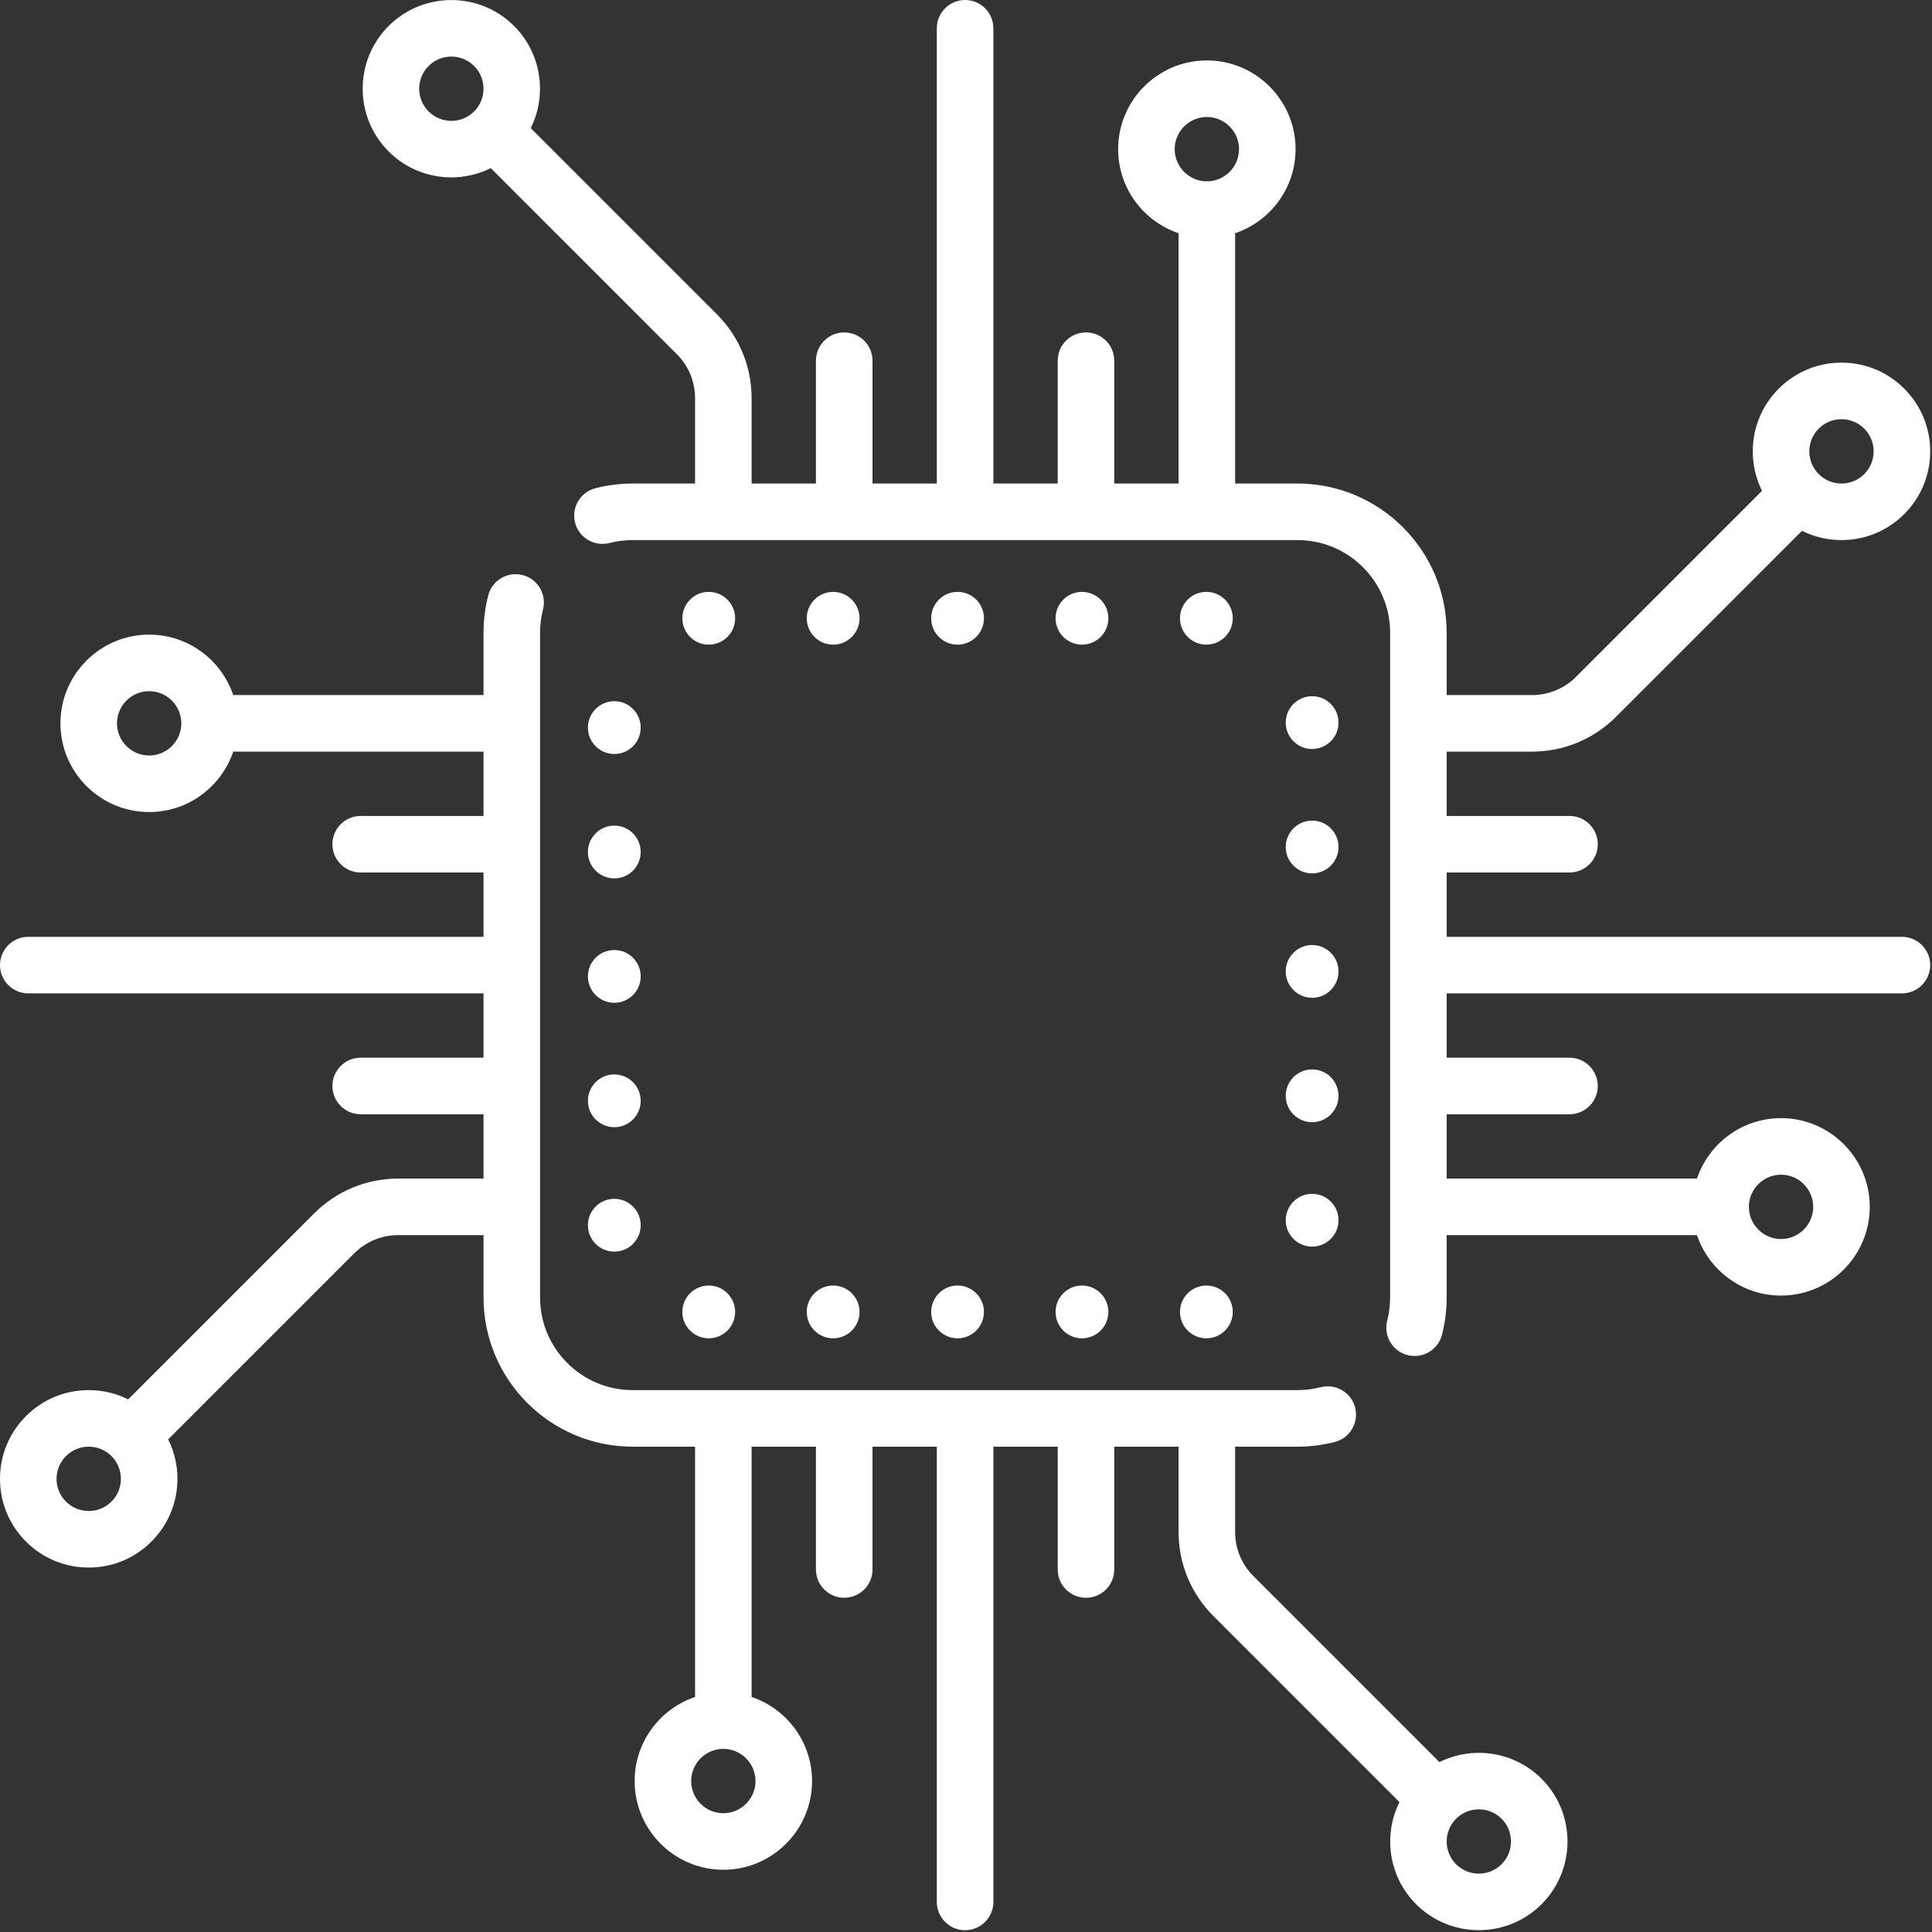
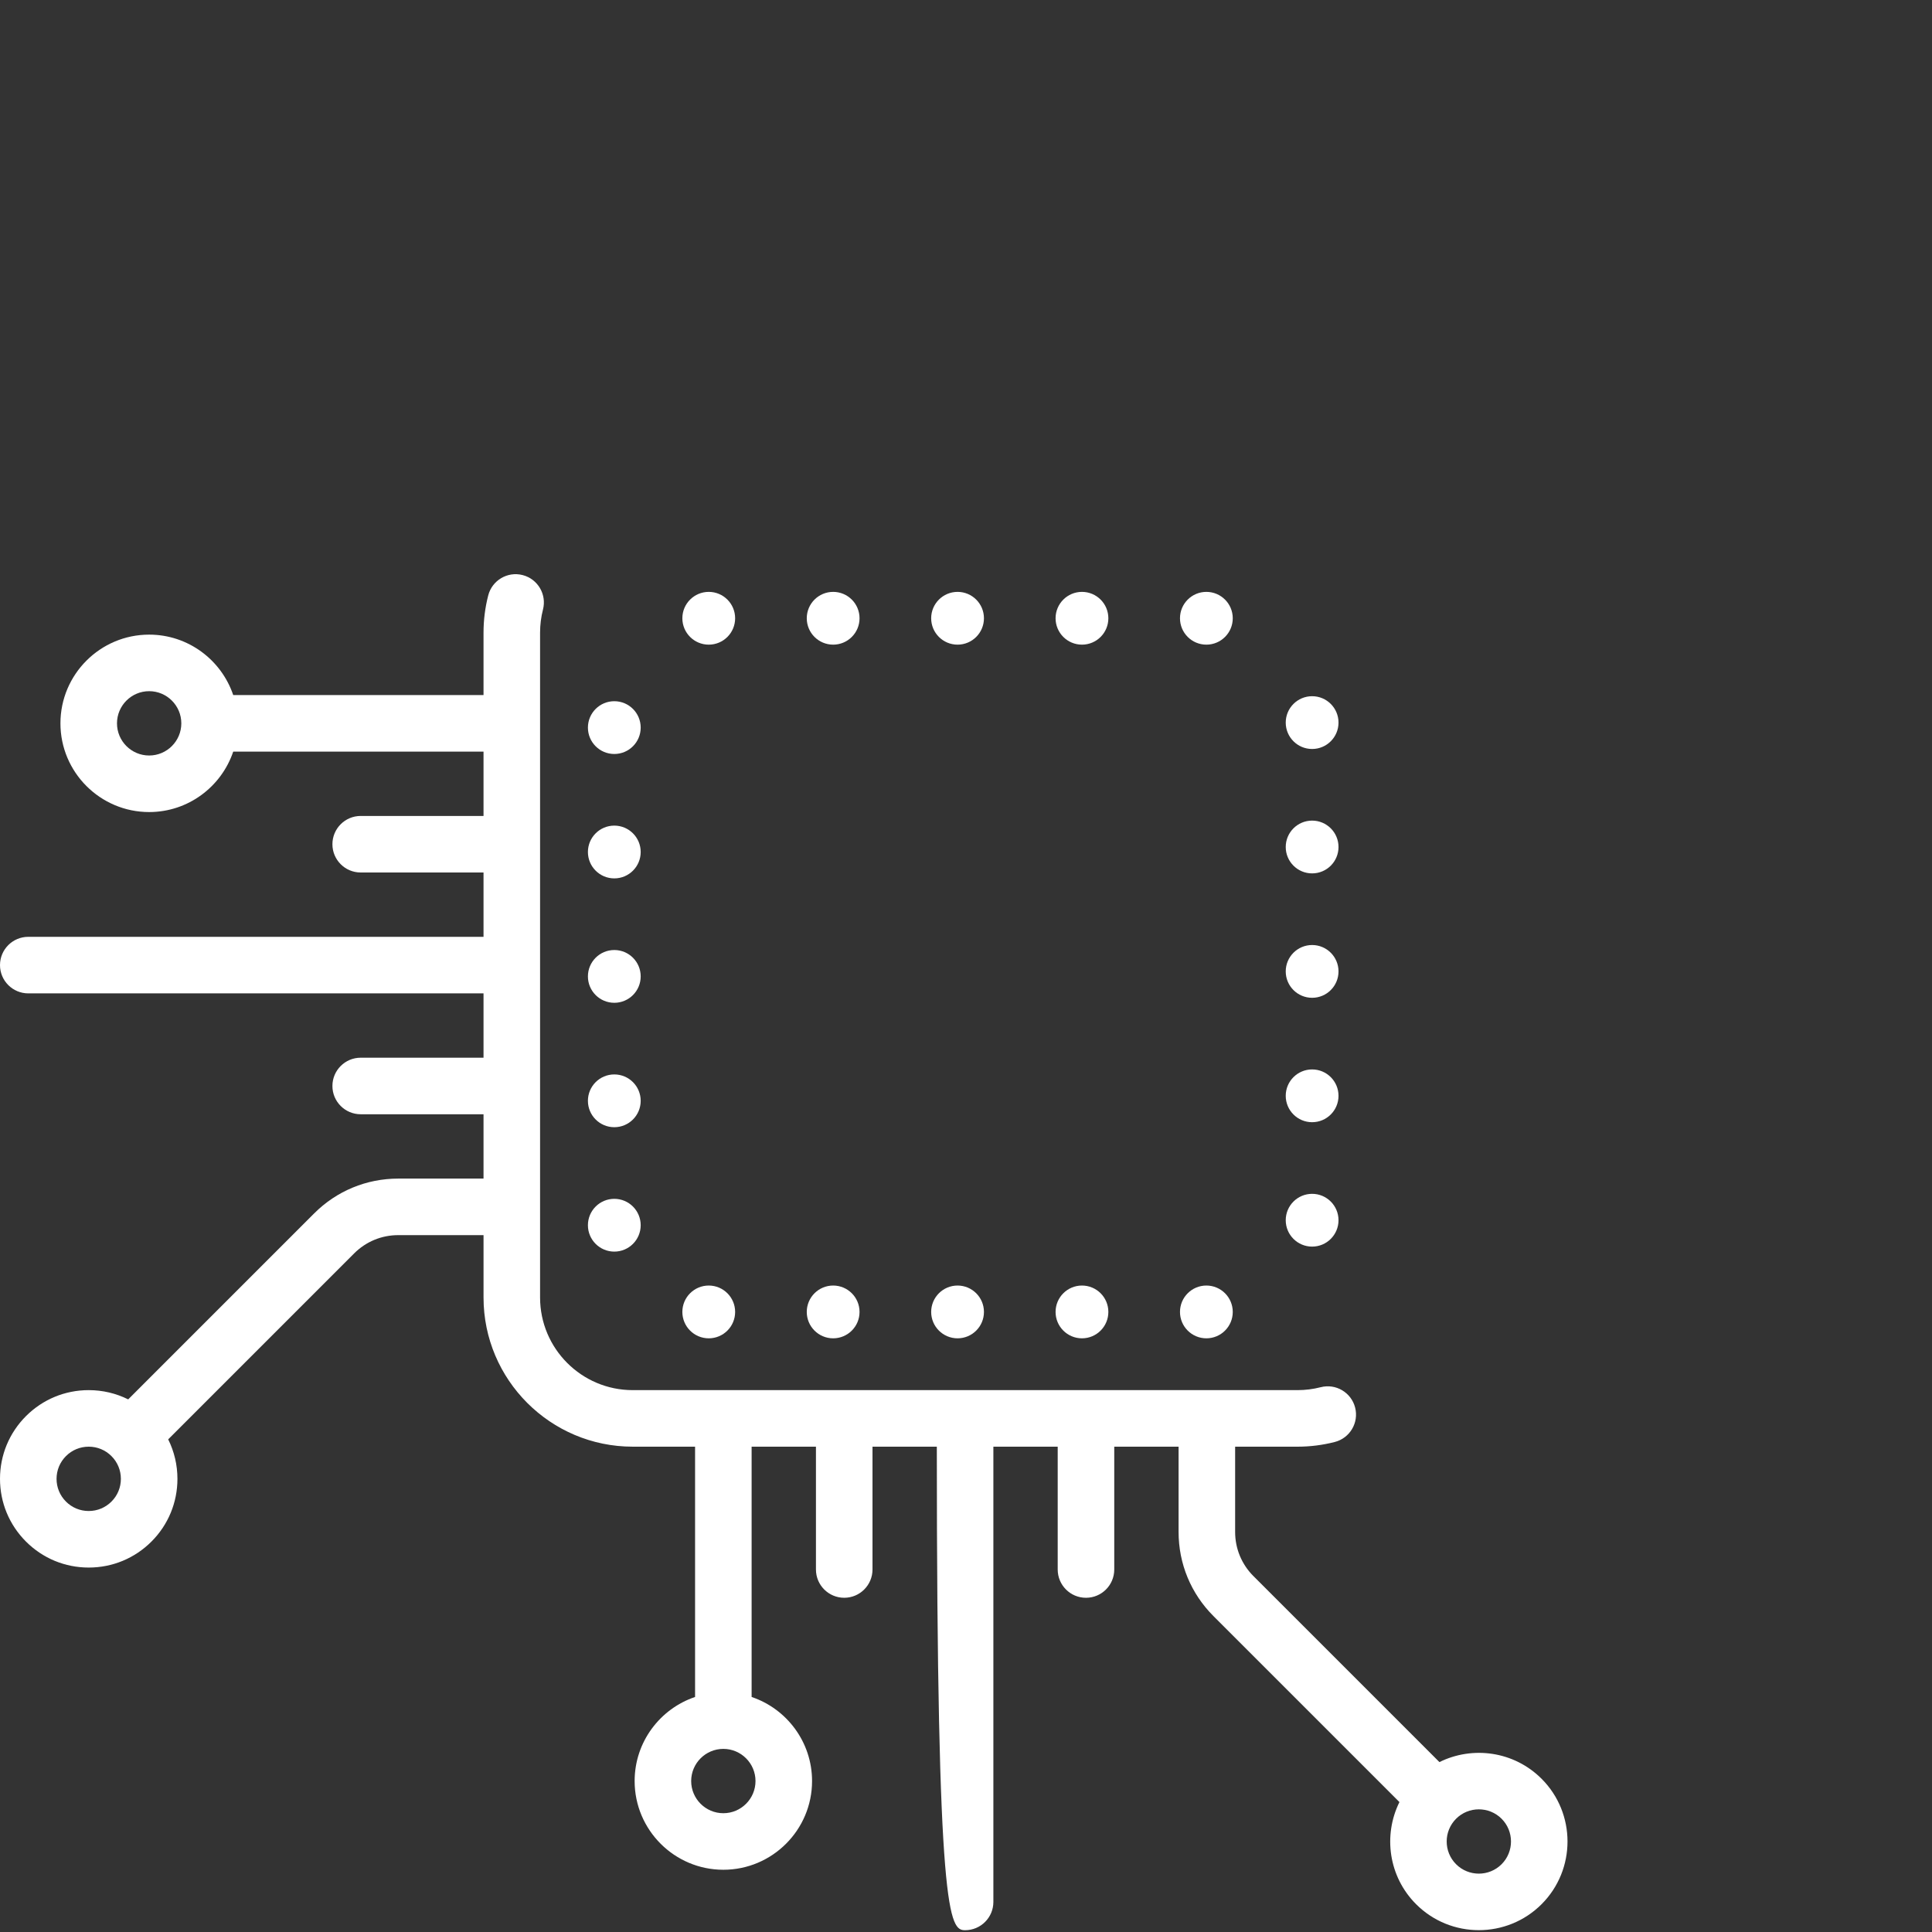
<svg xmlns="http://www.w3.org/2000/svg" width="982px" height="982px" viewBox="0 0 982 982" version="1.1">
  <rect x="0" y="0" width="982" height="982" fill="#333333" stroke="none" />
  <title>chip</title>
  <desc>Created with Sketch.</desc>
  <defs />
  <g id="Page-1" stroke="none" stroke-width="1" fill="none" fill-rule="evenodd">
    <g id="Artboard-2" transform="translate(-2296, -1652)" fill="#FFFFFF">
      <g id="chip" transform="translate(2296, 1652)">
-         <path d="M966.712,476.172 L735.318,476.172 L735.318,443.475 L797.75,443.475 C805.686,443.475 812.121,437.04 812.121,429.103 C812.121,421.167 805.686,414.732 797.75,414.732 L735.318,414.732 L735.318,382.033 L778.662,382.033 C794.81,382.033 809.992,375.746 821.409,364.327 L915.926,269.81 C922.085,272.877 928.912,274.51 935.994,274.51 C948.039,274.51 959.362,269.819 967.879,261.304 C976.397,252.786 981.088,241.464 981.088,229.418 C981.088,217.373 976.397,206.051 967.879,197.533 C959.364,189.016 948.039,184.325 935.994,184.325 C923.949,184.325 912.626,189.016 904.109,197.531 C895.592,206.049 890.901,217.371 890.901,229.416 C890.901,236.499 892.533,243.326 895.601,249.485 L801.084,344.002 C795.096,349.99 787.132,353.29 778.661,353.29 L735.317,353.29 L735.317,321.581 C735.317,279.778 701.306,245.769 659.505,245.769 L627.796,245.769 L627.796,118.544 C645.632,112.53 658.516,95.654 658.516,75.814 C658.516,50.949 638.287,30.722 613.425,30.722 C588.562,30.722 568.333,50.951 568.333,75.814 C568.333,95.654 581.217,112.528 599.053,118.544 L599.053,245.767 L566.356,245.767 L566.356,183.336 C566.356,175.399 559.921,168.965 551.984,168.965 C544.047,168.965 537.613,175.399 537.613,183.336 L537.613,245.767 L504.913,245.767 L504.913,14.373 C504.913,6.436 498.479,0.002 490.542,0.002 C482.605,0.002 476.171,6.436 476.171,14.373 L476.171,245.767 L443.473,245.767 L443.473,183.336 C443.473,175.399 437.038,168.965 429.102,168.965 C421.165,168.965 414.73,175.399 414.73,183.336 L414.73,245.767 L382.033,245.767 L382.033,202.425 C382.033,186.278 375.744,171.096 364.325,159.679 L269.775,65.129 C278.128,48.265 275.328,27.237 261.304,13.21 C243.721,-4.371 215.114,-4.369 197.533,13.21 C179.952,30.791 179.952,59.398 197.533,76.981 C206.325,85.77 217.872,90.166 229.418,90.166 C236.294,90.166 243.157,88.57 249.452,85.452 L344.002,180.004 C349.992,185.992 353.29,193.956 353.29,202.425 L353.29,245.767 L321.581,245.767 C315.171,245.767 308.796,246.572 302.634,248.157 C294.948,250.134 290.32,257.969 292.298,265.657 C294.275,273.345 302.112,277.972 309.798,275.993 C313.621,275.01 317.584,274.51 321.579,274.51 L659.505,274.51 C685.46,274.51 706.574,295.626 706.574,321.579 L706.574,659.507 C706.574,663.498 706.076,667.459 705.095,671.278 C703.119,678.966 707.749,686.799 715.434,688.774 C716.634,689.083 717.837,689.231 719.023,689.231 C725.425,689.231 731.264,684.921 732.931,678.433 C734.514,672.278 735.317,665.909 735.317,659.505 L735.317,627.796 L862.539,627.796 C868.554,645.632 885.43,658.516 905.27,658.516 C930.135,658.516 950.362,638.289 950.362,613.425 C950.362,588.56 930.133,568.333 905.27,568.333 C885.43,568.333 868.556,581.217 862.539,599.053 L735.317,599.053 L735.317,566.354 L797.748,566.354 C805.684,566.354 812.119,559.919 812.119,551.982 C812.119,544.045 805.684,537.611 797.748,537.611 L735.317,537.611 L735.317,504.915 L966.712,504.915 C974.649,504.915 981.084,498.481 981.084,490.544 C981.084,482.607 974.649,476.172 966.712,476.172 Z M924.432,217.858 C927.521,214.769 931.625,213.07 935.992,213.07 C940.359,213.07 944.464,214.769 947.553,217.858 C950.641,220.947 952.341,225.051 952.341,229.418 C952.341,233.785 950.641,237.89 947.553,240.979 C944.464,244.068 940.359,245.767 935.992,245.767 C931.625,245.767 927.521,244.068 924.432,240.979 C921.343,237.89 919.643,233.785 919.643,229.418 C919.643,225.051 921.343,220.945 924.432,217.858 Z M240.977,56.658 C234.604,63.029 224.231,63.031 217.854,56.656 C211.479,50.281 211.479,39.908 217.854,33.535 C221.043,30.347 225.228,28.754 229.416,28.754 C233.603,28.754 237.79,30.348 240.977,33.535 C247.352,39.91 247.352,50.282 240.977,56.658 Z M613.425,92.162 C604.411,92.162 597.076,84.827 597.076,75.814 C597.076,66.8 604.409,59.465 613.425,59.465 C622.44,59.465 629.773,66.8 629.773,75.814 C629.773,84.827 622.438,92.162 613.425,92.162 Z M905.272,597.078 C914.288,597.078 921.621,604.413 921.621,613.426 C921.621,622.442 914.286,629.775 905.272,629.775 C896.258,629.775 888.923,622.44 888.923,613.426 C888.921,604.411 896.256,597.078 905.272,597.078 Z" id="Shape" fill-rule="nonzero" />
-         <path d="M783.553,904.109 C769.528,890.083 748.498,887.283 731.634,895.636 L637.084,801.084 C631.094,795.096 627.796,787.132 627.796,778.662 L627.796,735.32 L659.505,735.32 C665.914,735.32 672.288,734.516 678.448,732.931 C686.134,730.953 690.762,723.118 688.784,715.43 C686.807,707.745 678.975,703.117 671.284,705.095 C667.463,706.078 663.5,706.576 659.505,706.576 L321.579,706.576 C295.624,706.576 274.51,685.46 274.51,659.507 L274.51,321.581 C274.51,317.586 275.008,313.623 275.991,309.804 C277.971,302.118 273.343,294.283 265.657,292.304 C257.969,290.324 250.134,294.952 248.157,302.638 C246.57,308.796 245.767,315.169 245.767,321.581 L245.767,353.29 L118.543,353.29 C112.528,335.454 95.652,322.57 75.812,322.57 C50.947,322.57 30.72,342.797 30.72,367.661 C30.72,392.526 50.949,412.753 75.812,412.753 C95.652,412.753 112.526,399.868 118.543,382.033 L245.765,382.033 L245.765,414.732 L183.334,414.732 C175.397,414.732 168.963,421.167 168.963,429.103 C168.963,437.04 175.397,443.475 183.334,443.475 L245.765,443.475 L245.765,476.172 L14.371,476.172 C6.435,476.172 0,482.607 0,490.544 C0,498.481 6.435,504.915 14.371,504.915 L245.765,504.915 L245.765,537.613 L183.334,537.613 C175.397,537.613 168.963,544.047 168.963,551.984 C168.963,559.921 175.397,566.356 183.334,566.356 L245.765,566.356 L245.765,599.055 L202.421,599.055 C186.274,599.055 171.092,605.342 159.675,616.761 L65.158,711.278 C58.999,708.21 52.172,706.578 45.09,706.578 C33.045,706.578 21.722,711.269 13.204,719.784 C4.691,728.301 0,739.626 0,751.669 C0,763.712 4.691,775.037 13.208,783.554 C21.724,792.072 33.048,796.761 45.093,796.761 C57.139,796.761 68.461,792.07 76.979,783.554 C85.496,775.037 90.187,763.714 90.187,751.669 C90.187,744.587 88.554,737.76 85.487,731.601 L180.004,637.084 C185.992,631.096 193.956,627.796 202.427,627.796 L245.771,627.796 L245.771,659.505 C245.771,701.308 279.781,735.317 321.583,735.317 L353.292,735.317 L353.292,862.539 C335.456,868.554 322.572,885.43 322.572,905.27 C322.572,930.135 342.801,950.362 367.663,950.362 C392.526,950.362 412.755,930.133 412.755,905.27 C412.755,885.43 399.87,868.556 382.034,862.539 L382.034,735.317 L414.732,735.317 L414.732,797.748 C414.732,805.684 421.167,812.119 429.103,812.119 C437.04,812.119 443.475,805.684 443.475,797.748 L443.475,735.317 L476.171,735.317 L476.171,966.714 C476.171,974.651 482.605,981.086 490.542,981.086 C498.479,981.086 504.913,974.651 504.913,966.714 L504.913,735.32 L537.611,735.32 L537.611,797.751 C537.611,805.688 544.045,812.123 551.982,812.123 C559.919,812.123 566.354,805.688 566.354,797.751 L566.354,735.32 L599.051,735.32 L599.051,778.662 C599.051,794.81 605.34,809.992 616.759,821.409 L711.309,915.959 C702.956,932.823 705.756,953.851 719.782,967.878 C728.572,976.669 740.12,981.063 751.667,981.063 C763.214,981.063 774.763,976.669 783.553,967.878 C801.134,950.297 801.134,921.69 783.553,904.109 Z M75.812,384.01 C66.796,384.01 59.463,376.675 59.463,367.661 C59.463,358.646 66.798,351.312 75.812,351.312 C84.825,351.312 92.161,358.647 92.161,367.661 C92.162,376.677 84.827,384.01 75.812,384.01 Z M56.652,763.23 C53.563,766.318 49.459,768.018 45.092,768.018 C40.725,768.018 36.62,766.318 33.531,763.23 C30.442,760.141 28.743,756.036 28.743,751.669 C28.743,747.302 30.442,743.198 33.531,740.109 C36.62,737.02 40.725,735.32 45.092,735.32 C49.459,735.32 53.563,737.02 56.652,740.109 C59.741,743.198 61.44,747.302 61.44,751.669 C61.44,756.036 59.741,760.143 56.652,763.23 Z M384.008,905.274 C384.008,914.288 376.675,921.623 367.659,921.623 C358.644,921.623 351.31,914.288 351.31,905.274 C351.31,896.26 358.646,888.925 367.659,888.925 C376.673,888.925 384.008,896.26 384.008,905.274 Z M763.23,947.555 C756.854,953.93 746.482,953.928 740.107,947.555 C733.732,941.179 733.732,930.807 740.107,924.434 C743.296,921.247 747.482,919.653 751.669,919.653 C755.856,919.653 760.043,921.247 763.23,924.434 C769.603,930.807 769.603,941.179 763.23,947.555 Z" id="Shape" fill-rule="nonzero" />
+         <path d="M783.553,904.109 C769.528,890.083 748.498,887.283 731.634,895.636 L637.084,801.084 C631.094,795.096 627.796,787.132 627.796,778.662 L627.796,735.32 L659.505,735.32 C665.914,735.32 672.288,734.516 678.448,732.931 C686.134,730.953 690.762,723.118 688.784,715.43 C686.807,707.745 678.975,703.117 671.284,705.095 C667.463,706.078 663.5,706.576 659.505,706.576 L321.579,706.576 C295.624,706.576 274.51,685.46 274.51,659.507 L274.51,321.581 C274.51,317.586 275.008,313.623 275.991,309.804 C277.971,302.118 273.343,294.283 265.657,292.304 C257.969,290.324 250.134,294.952 248.157,302.638 C246.57,308.796 245.767,315.169 245.767,321.581 L245.767,353.29 L118.543,353.29 C112.528,335.454 95.652,322.57 75.812,322.57 C50.947,322.57 30.72,342.797 30.72,367.661 C30.72,392.526 50.949,412.753 75.812,412.753 C95.652,412.753 112.526,399.868 118.543,382.033 L245.765,382.033 L245.765,414.732 L183.334,414.732 C175.397,414.732 168.963,421.167 168.963,429.103 C168.963,437.04 175.397,443.475 183.334,443.475 L245.765,443.475 L245.765,476.172 L14.371,476.172 C6.435,476.172 0,482.607 0,490.544 C0,498.481 6.435,504.915 14.371,504.915 L245.765,504.915 L245.765,537.613 L183.334,537.613 C175.397,537.613 168.963,544.047 168.963,551.984 C168.963,559.921 175.397,566.356 183.334,566.356 L245.765,566.356 L245.765,599.055 L202.421,599.055 C186.274,599.055 171.092,605.342 159.675,616.761 L65.158,711.278 C58.999,708.21 52.172,706.578 45.09,706.578 C33.045,706.578 21.722,711.269 13.204,719.784 C4.691,728.301 0,739.626 0,751.669 C0,763.712 4.691,775.037 13.208,783.554 C21.724,792.072 33.048,796.761 45.093,796.761 C57.139,796.761 68.461,792.07 76.979,783.554 C85.496,775.037 90.187,763.714 90.187,751.669 C90.187,744.587 88.554,737.76 85.487,731.601 L180.004,637.084 C185.992,631.096 193.956,627.796 202.427,627.796 L245.771,627.796 L245.771,659.505 C245.771,701.308 279.781,735.317 321.583,735.317 L353.292,735.317 L353.292,862.539 C335.456,868.554 322.572,885.43 322.572,905.27 C322.572,930.135 342.801,950.362 367.663,950.362 C392.526,950.362 412.755,930.133 412.755,905.27 C412.755,885.43 399.87,868.556 382.034,862.539 L382.034,735.317 L414.732,735.317 L414.732,797.748 C414.732,805.684 421.167,812.119 429.103,812.119 C437.04,812.119 443.475,805.684 443.475,797.748 L443.475,735.317 L476.171,735.317 C476.171,974.651 482.605,981.086 490.542,981.086 C498.479,981.086 504.913,974.651 504.913,966.714 L504.913,735.32 L537.611,735.32 L537.611,797.751 C537.611,805.688 544.045,812.123 551.982,812.123 C559.919,812.123 566.354,805.688 566.354,797.751 L566.354,735.32 L599.051,735.32 L599.051,778.662 C599.051,794.81 605.34,809.992 616.759,821.409 L711.309,915.959 C702.956,932.823 705.756,953.851 719.782,967.878 C728.572,976.669 740.12,981.063 751.667,981.063 C763.214,981.063 774.763,976.669 783.553,967.878 C801.134,950.297 801.134,921.69 783.553,904.109 Z M75.812,384.01 C66.796,384.01 59.463,376.675 59.463,367.661 C59.463,358.646 66.798,351.312 75.812,351.312 C84.825,351.312 92.161,358.647 92.161,367.661 C92.162,376.677 84.827,384.01 75.812,384.01 Z M56.652,763.23 C53.563,766.318 49.459,768.018 45.092,768.018 C40.725,768.018 36.62,766.318 33.531,763.23 C30.442,760.141 28.743,756.036 28.743,751.669 C28.743,747.302 30.442,743.198 33.531,740.109 C36.62,737.02 40.725,735.32 45.092,735.32 C49.459,735.32 53.563,737.02 56.652,740.109 C59.741,743.198 61.44,747.302 61.44,751.669 C61.44,756.036 59.741,760.143 56.652,763.23 Z M384.008,905.274 C384.008,914.288 376.675,921.623 367.659,921.623 C358.644,921.623 351.31,914.288 351.31,905.274 C351.31,896.26 358.646,888.925 367.659,888.925 C376.673,888.925 384.008,896.26 384.008,905.274 Z M763.23,947.555 C756.854,953.93 746.482,953.928 740.107,947.555 C733.732,941.179 733.732,930.807 740.107,924.434 C743.296,921.247 747.482,919.653 751.669,919.653 C755.856,919.653 760.043,921.247 763.23,924.434 C769.603,930.807 769.603,941.179 763.23,947.555 Z" id="Shape" fill-rule="nonzero" />
        <circle id="Oval" cx="360.242" cy="314.253" r="13.413" />
        <circle id="Oval" cx="423.476" cy="314.253" r="13.413" />
        <circle id="Oval" cx="486.71" cy="314.253" r="13.413" />
        <circle id="Oval" cx="549.943" cy="314.253" r="13.413" />
        <circle id="Oval" cx="613.177" cy="314.253" r="13.413" />
        <ellipse id="Oval" cx="360.242" cy="666.83" rx="13.413" ry="13.413" />
        <ellipse id="Oval" cx="423.476" cy="666.83" rx="13.413" ry="13.413" />
        <ellipse id="Oval" cx="486.71" cy="666.83" rx="13.413" ry="13.413" />
        <ellipse id="Oval" cx="549.943" cy="666.83" rx="13.413" ry="13.413" />
        <ellipse id="Oval" cx="613.177" cy="666.83" rx="13.413" ry="13.413" />
        <circle id="Oval" transform="translate(666.927, 367.281) rotate(-270) translate(-666.927, -367.281) " cx="666.927" cy="367.281" r="13.413" />
        <circle id="Oval" transform="translate(666.927, 430.515) rotate(-270) translate(-666.927, -430.515) " cx="666.927" cy="430.515" r="13.413" />
        <circle id="Oval" transform="translate(666.927, 493.749) rotate(-270) translate(-666.927, -493.749) " cx="666.927" cy="493.749" r="13.413" />
        <circle id="Oval" transform="translate(666.927, 556.983) rotate(-270) translate(-666.927, -556.983) " cx="666.927" cy="556.983" r="13.413" />
        <circle id="Oval" transform="translate(666.927, 620.217) rotate(-270) translate(-666.927, -620.217) " cx="666.927" cy="620.217" r="13.413" />
        <circle id="Oval" transform="translate(312.24, 369.823) rotate(-270) translate(-312.24, -369.823) " cx="312.24" cy="369.823" r="13.413" />
        <circle id="Oval" transform="translate(312.24, 433.057) rotate(-270) translate(-312.24, -433.057) " cx="312.24" cy="433.057" r="13.413" />
        <ellipse id="Oval" transform="translate(312.24, 496.29) rotate(-270) translate(-312.24, -496.29) " cx="312.24" cy="496.29" rx="13.413" ry="13.413" />
        <circle id="Oval" transform="translate(312.24, 559.524) rotate(-270) translate(-312.24, -559.524) " cx="312.24" cy="559.524" r="13.413" />
        <circle id="Oval" transform="translate(312.24, 622.758) rotate(-270) translate(-312.24, -622.758) " cx="312.24" cy="622.758" r="13.413" />
      </g>
    </g>
  </g>
</svg>